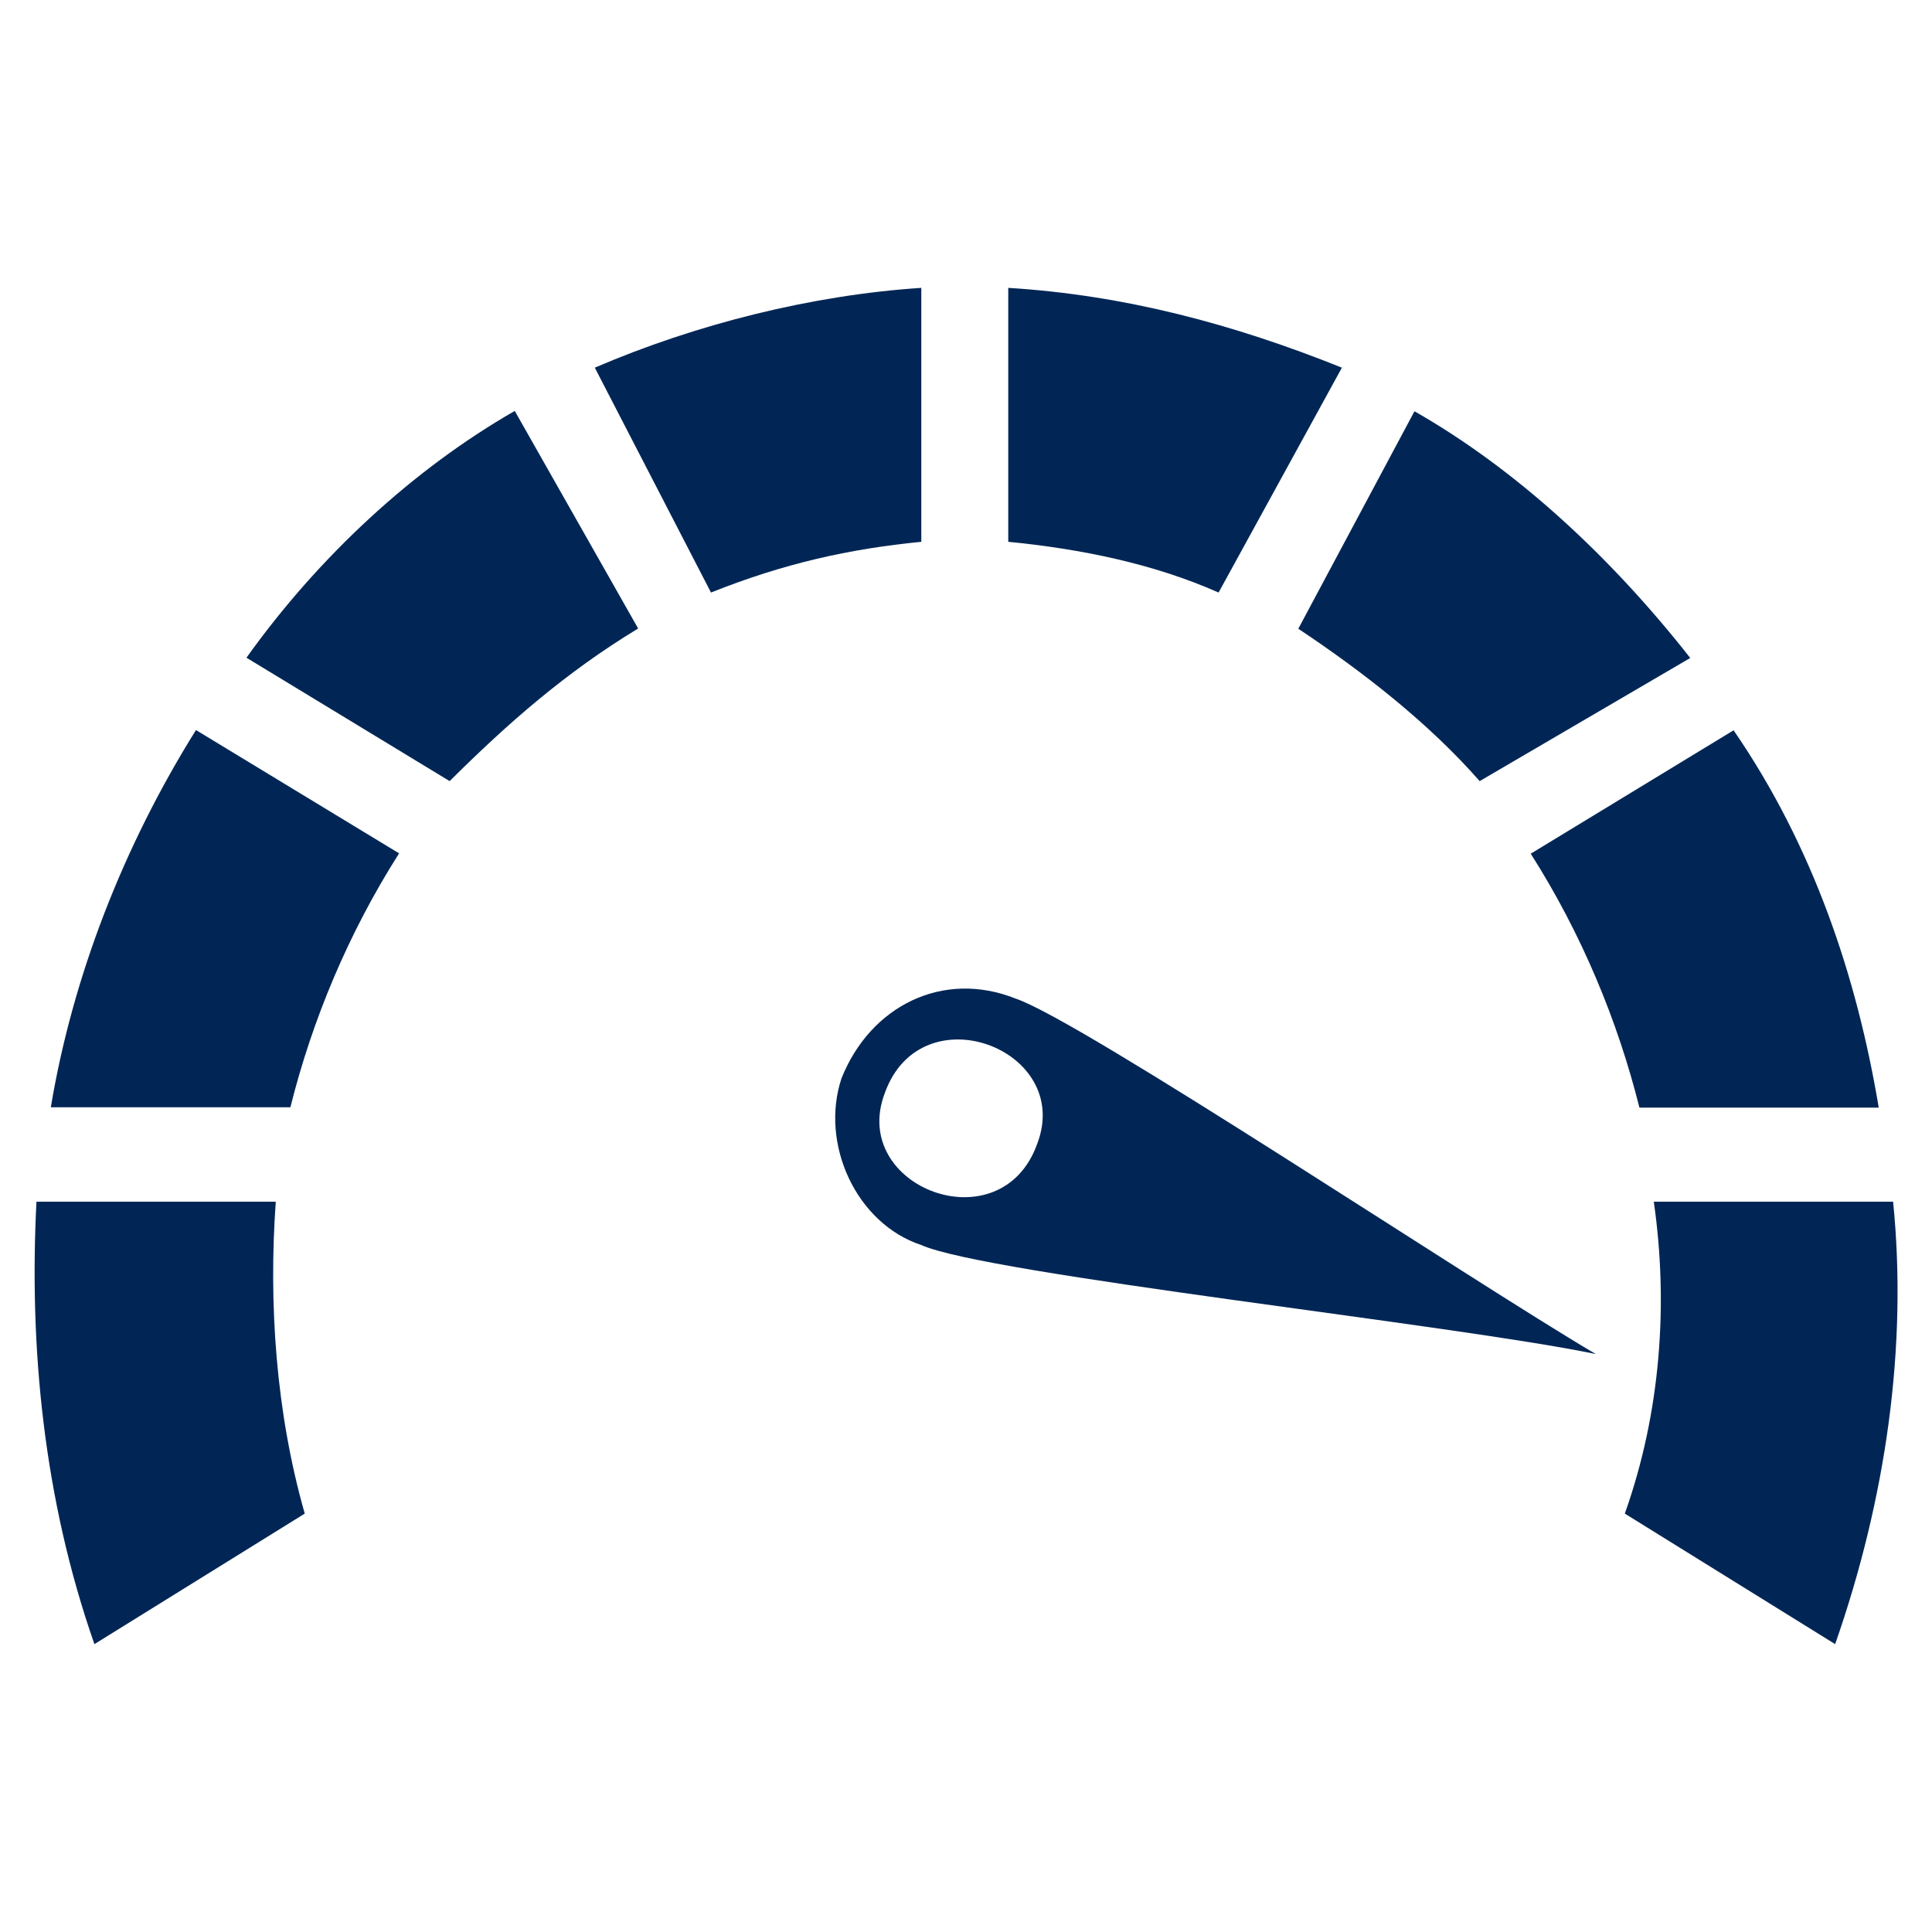
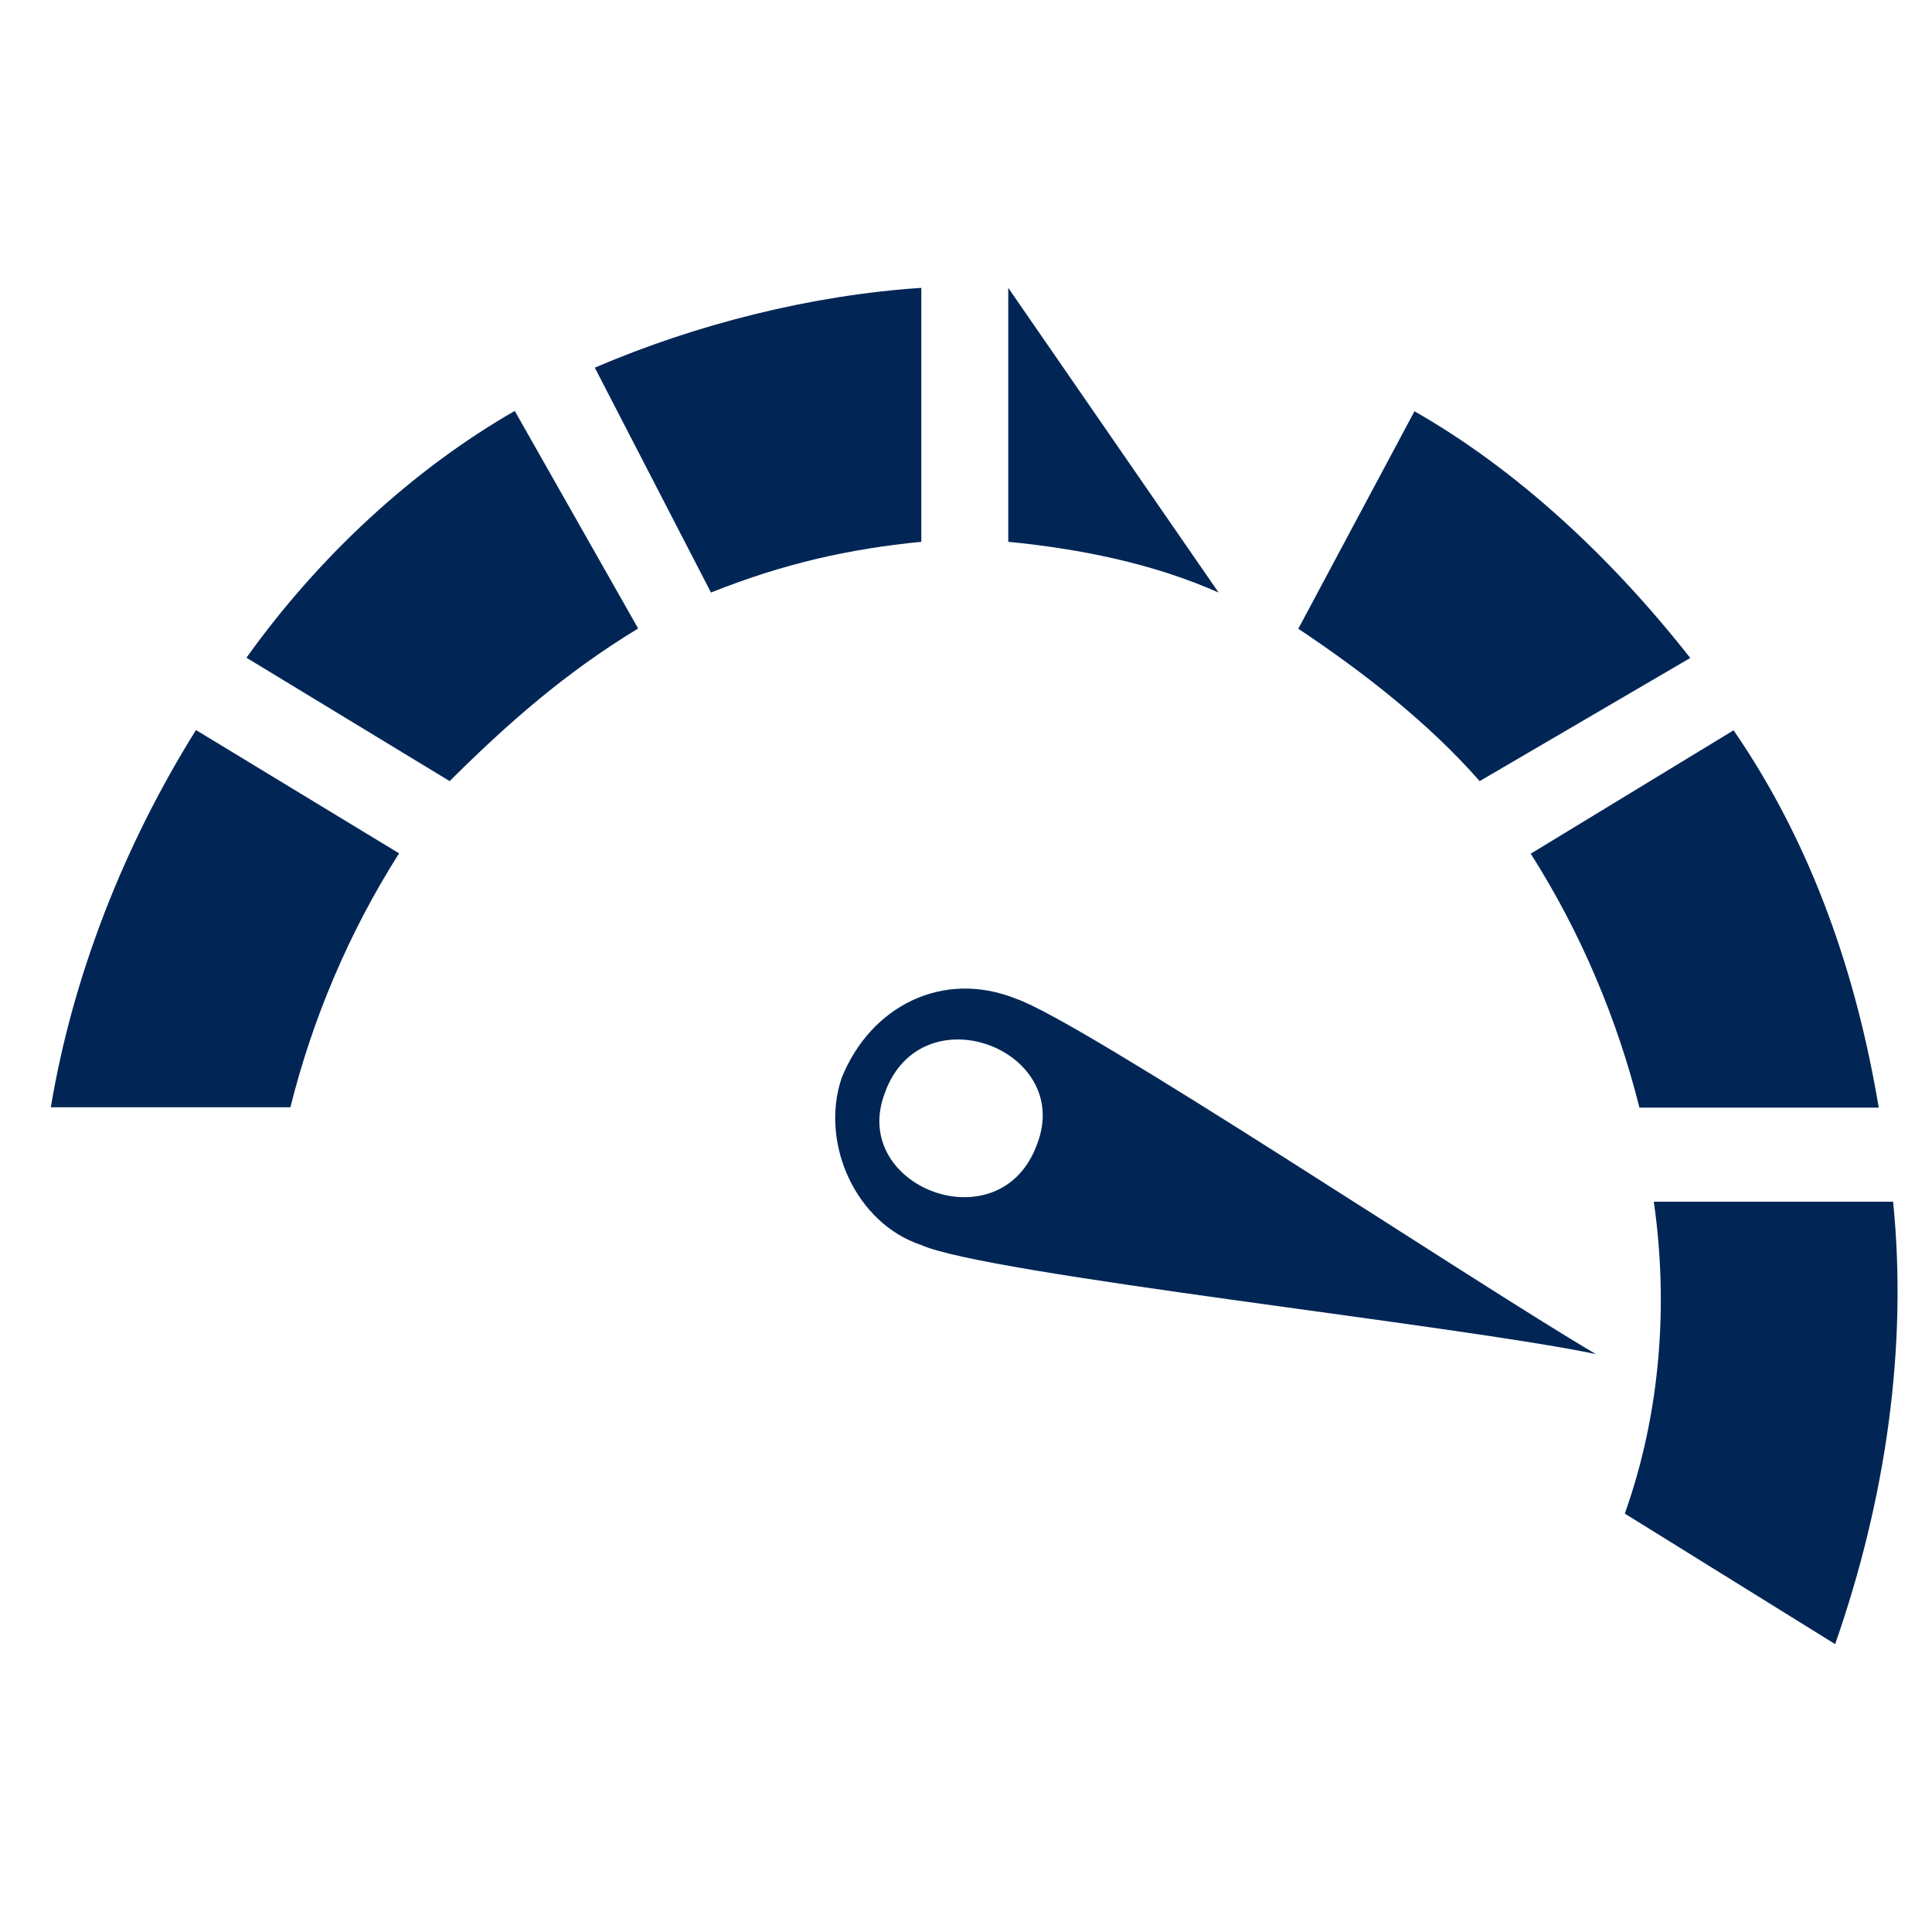
<svg xmlns="http://www.w3.org/2000/svg" width="23" height="23" viewBox="0 0 23 23" fill="none">
  <g id="54 tacometro 1">
    <g id="Group">
      <path id="Vector" fill-rule="evenodd" clip-rule="evenodd" d="M22.537 14.306C22.711 16.034 22.451 17.845 21.847 19.573L19.343 18.019C19.773 16.81 19.862 15.515 19.688 14.306H22.537Z" fill="#012655" />
      <path id="Vector_2" fill-rule="evenodd" clip-rule="evenodd" d="M20.638 8.694C21.587 10.074 22.106 11.631 22.366 13.186H19.517C19.258 12.151 18.827 11.112 18.223 10.163L20.638 8.694Z" fill="#012655" />
      <path id="Vector_3" fill-rule="evenodd" clip-rule="evenodd" d="M16.839 4.896C18.049 5.586 19.172 6.624 20.122 7.833L17.615 9.299C17.01 8.609 16.235 8.004 15.456 7.485L16.839 4.896Z" fill="#012655" />
-       <path id="Vector_4" fill-rule="evenodd" clip-rule="evenodd" d="M12.003 3.427C13.383 3.512 14.681 3.857 15.975 4.377L14.507 7.054C13.728 6.709 12.867 6.535 12.003 6.45V3.427Z" fill="#012655" />
+       <path id="Vector_4" fill-rule="evenodd" clip-rule="evenodd" d="M12.003 3.427L14.507 7.054C13.728 6.709 12.867 6.535 12.003 6.45V3.427Z" fill="#012655" />
      <path id="Vector_5" fill-rule="evenodd" clip-rule="evenodd" d="M7.081 4.377C8.29 3.857 9.67 3.512 10.968 3.427V6.45C10.104 6.535 9.328 6.709 8.464 7.054L7.081 4.377Z" fill="#012655" />
      <path id="Vector_6" fill-rule="evenodd" clip-rule="evenodd" d="M2.934 7.83C3.798 6.621 4.919 5.586 6.128 4.892L7.597 7.482C6.736 8.004 6.046 8.609 5.353 9.299L2.934 7.83Z" fill="#012655" />
      <path id="Vector_7" fill-rule="evenodd" clip-rule="evenodd" d="M0.605 13.182C0.864 11.628 1.469 10.074 2.333 8.691L4.751 10.159C4.147 11.109 3.716 12.144 3.457 13.182H0.605Z" fill="#012655" />
-       <path id="Vector_8" fill-rule="evenodd" clip-rule="evenodd" d="M1.124 19.573C0.519 17.845 0.345 16.034 0.434 14.306H3.283C3.197 15.515 3.283 16.81 3.628 18.019L1.124 19.573Z" fill="#012655" />
      <path id="Vector_9" fill-rule="evenodd" clip-rule="evenodd" d="M18.998 16.12C17.529 15.256 12.867 12.147 12.091 11.888C11.227 11.543 10.363 11.973 10.018 12.837C9.759 13.616 10.192 14.566 10.968 14.822C11.743 15.17 17.355 15.775 18.998 16.12ZM12.348 13.616C12.778 12.492 10.968 11.802 10.534 13.011C10.104 14.135 11.917 14.825 12.348 13.616Z" fill="#012655" />
    </g>
  </g>
</svg>